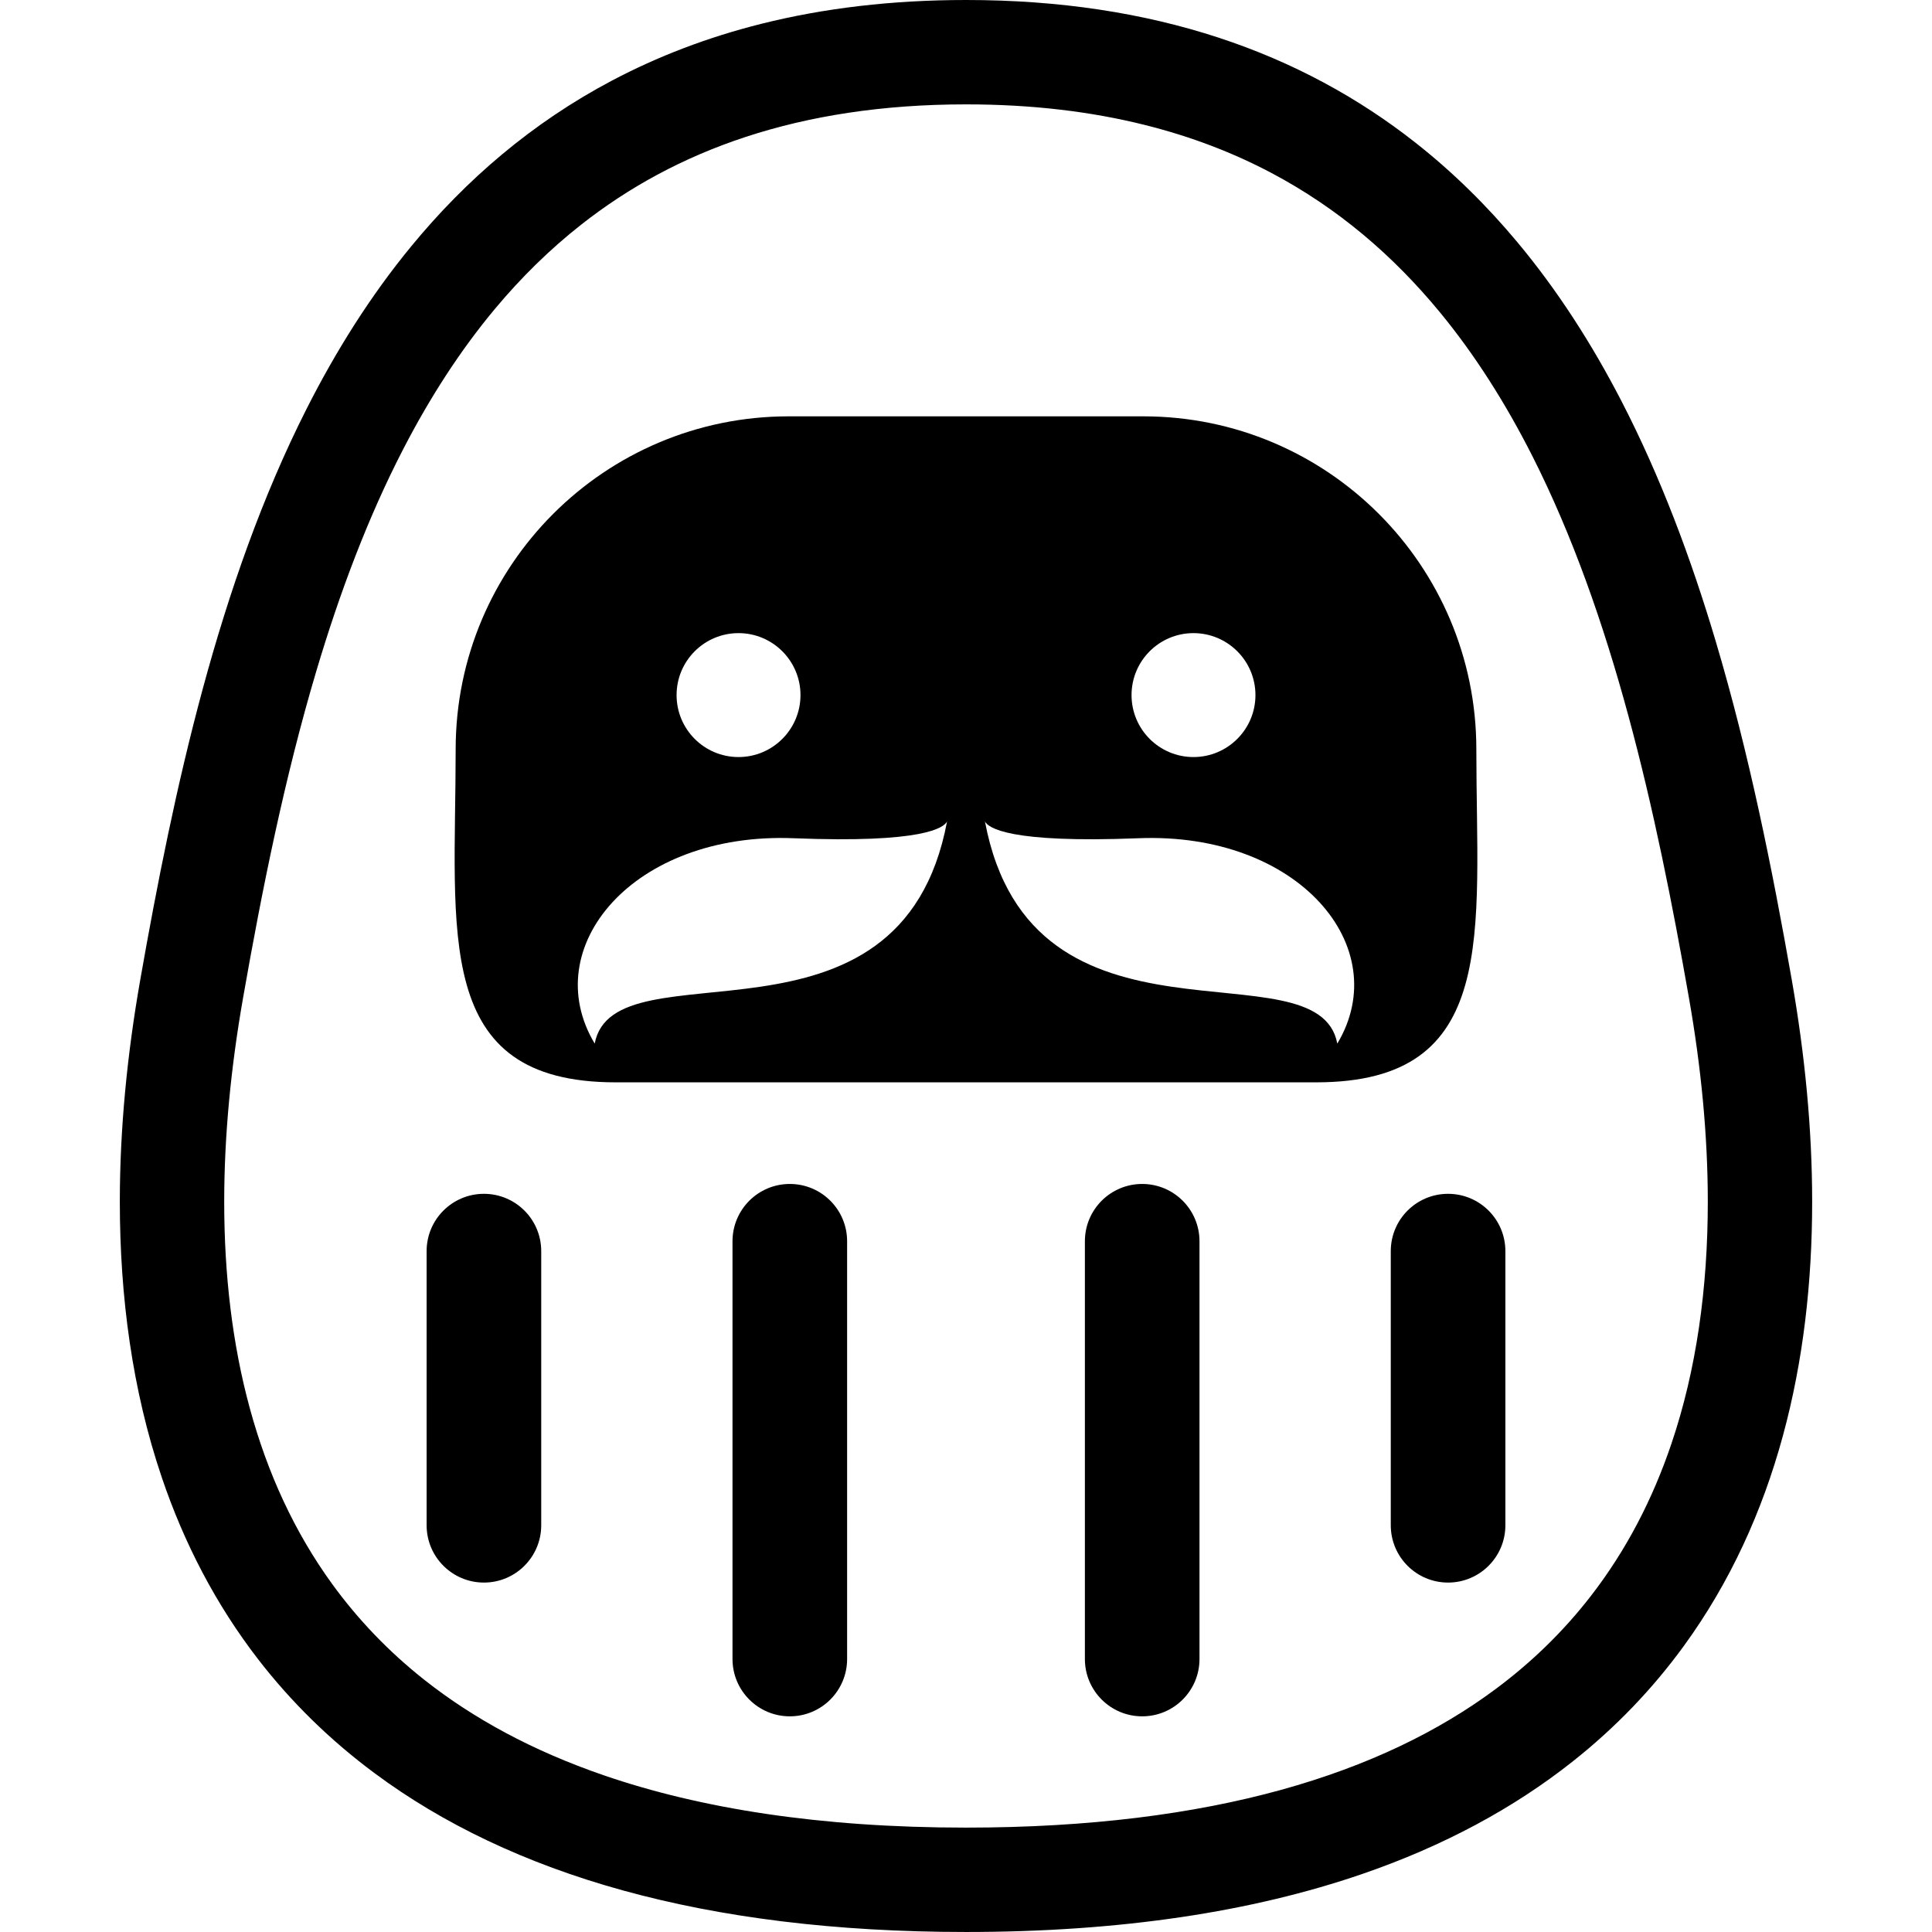
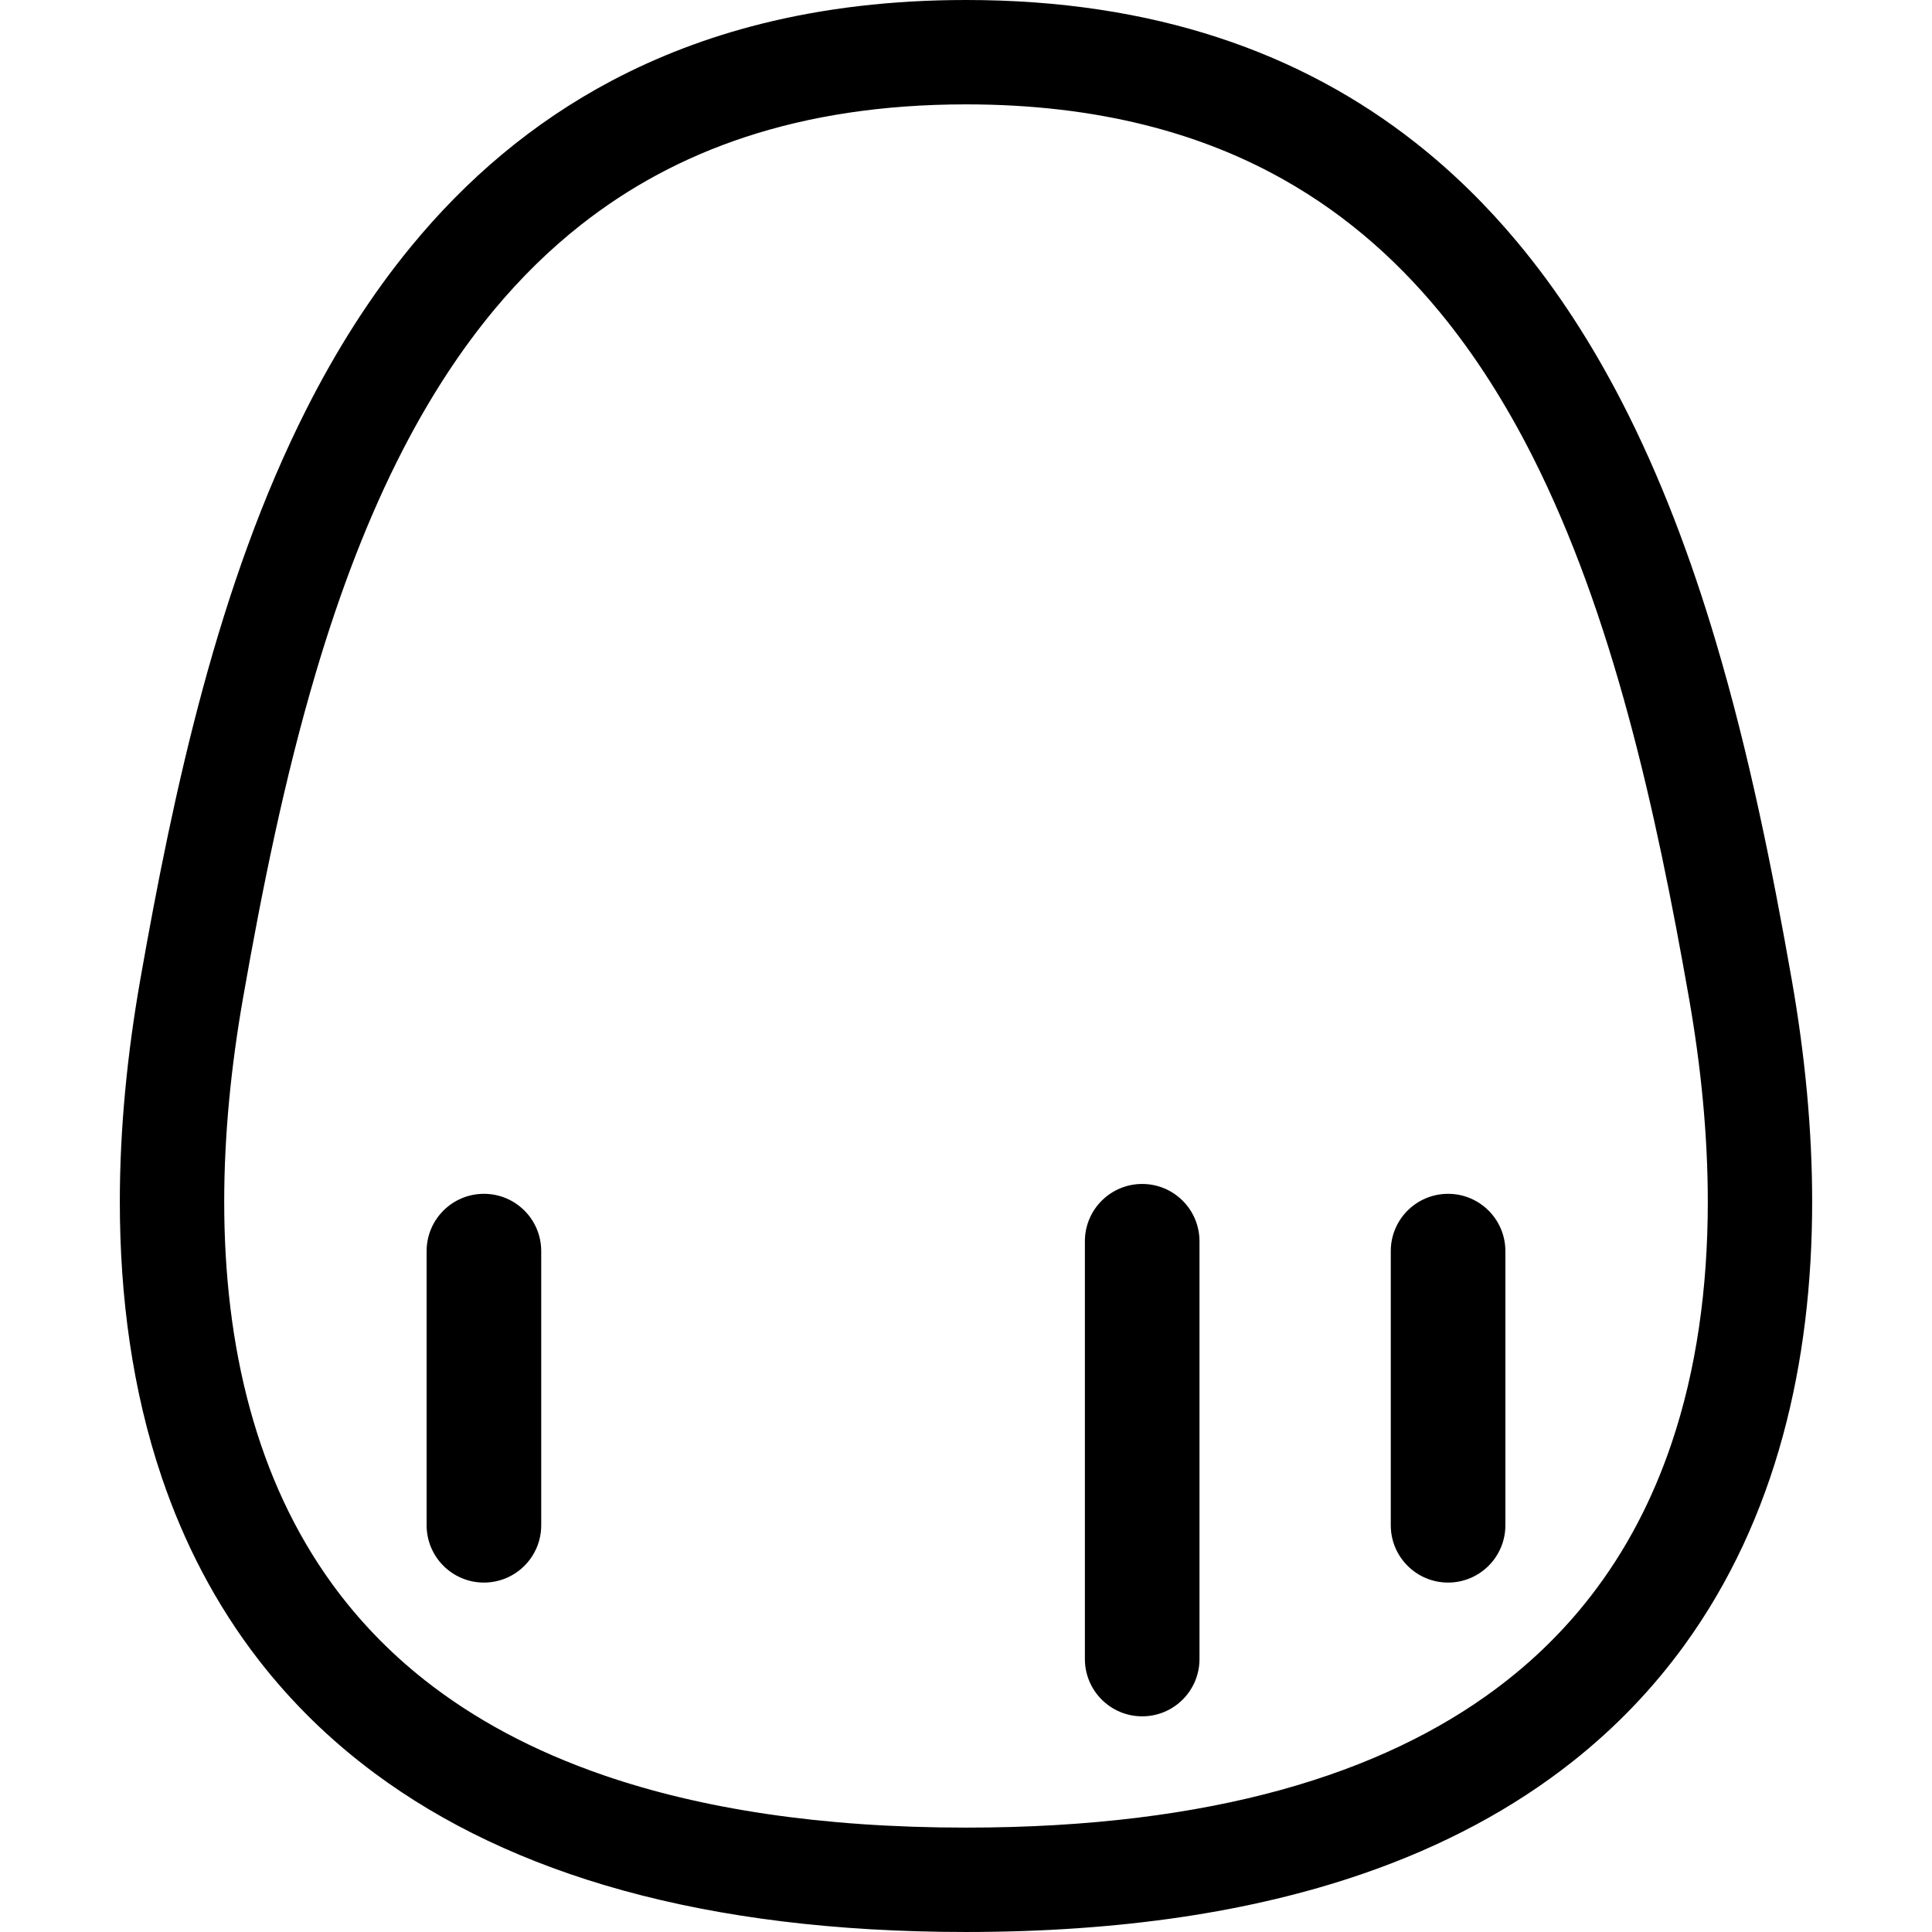
<svg xmlns="http://www.w3.org/2000/svg" height="800px" width="800px" version="1.1" id="_x32_" viewBox="0 0 512 512" xml:space="preserve">
  <style type="text/css">
	.st0{fill:#000000;}
</style>
  <g>
    <path class="st0" d="M474.855,259.763c-5.181-29.486-11.337-60.124-20.136-89.699c-6.595-22.182-14.687-43.785-25.056-63.847   C421.884,91.18,412.817,77,402.099,64.159c-8.04-9.632-17.002-18.498-27.007-26.366c-15-11.807-32.344-21.327-52.16-27.818   C303.109,3.476,280.867-0.008,256.004,0c-19.653,0-37.66,2.166-54.132,6.282c-14.412,3.603-27.64,8.702-39.721,15.089   c-21.148,11.173-38.686,26.284-53.134,43.86c-10.854,13.183-19.987,27.75-27.804,43.189c-11.716,23.166-20.471,48.304-27.446,74   c-6.968,25.689-12.156,51.951-16.615,77.342c-3.432,19.577-5.397,39.304-5.397,58.725c0.008,25.205,3.297,49.919,11.106,73.002   c5.851,17.3,14.27,33.677,25.682,48.408c8.56,11.054,18.788,21.164,30.773,30.051c17.97,13.34,39.833,23.88,65.812,31.048   c25.994,7.169,56.104,10.995,90.876,11.002c41.202-0.008,75.883-5.382,104.877-15.327c21.736-7.459,40.272-17.516,55.733-29.731   c11.598-9.149,21.445-19.503,29.634-30.759c12.29-16.882,20.812-35.745,26.224-55.621c5.426-19.89,7.771-40.807,7.771-62.074   C480.244,299.066,478.279,279.34,474.855,259.763z M442.935,382.624c-4.98,14.717-11.977,28.242-21.349,40.339   c-7.034,9.081-15.401,17.367-25.384,24.766c-14.962,11.098-33.557,20.21-56.693,26.604c-23.121,6.379-50.767,10.004-83.505,10.004   c-38.813,0-70.45-5.092-95.9-13.831c-19.101-6.558-34.741-15.148-47.574-25.272c-9.625-7.601-17.665-16.079-24.409-25.324   c-10.094-13.876-17.24-29.545-21.9-46.629c-4.667-17.077-6.804-35.568-6.804-54.795c0-17.56,1.787-35.723,4.98-53.946   c5.084-29.001,11.084-58.643,19.4-86.595c6.23-20.962,13.771-40.964,23.113-59.023c7.012-13.548,15.014-26.001,24.23-37.041   c6.908-8.277,14.5-15.758,22.876-22.346c12.565-9.878,26.902-17.768,43.673-23.277c16.771-5.494,36.014-8.598,58.316-8.598   c17.62,0,33.326,1.936,47.418,5.464c12.326,3.082,23.418,7.37,33.498,12.699c17.627,9.334,32.247,21.855,44.708,36.981   c9.335,11.345,17.427,24.164,24.483,38.098c10.578,20.91,18.796,44.321,25.421,68.767c6.64,24.438,11.687,49.889,16.072,74.87   c3.2,18.223,4.98,36.394,4.98,53.946C452.583,341.289,449.583,363.018,442.935,382.624z" />
-     <path class="st0" d="M391.245,198.574c0-48.735-39.505-88.24-88.247-88.24h-93.995c-48.735,0-88.247,39.505-88.247,88.24   c0,48.736-6.328,88.256,42.415,88.256h45.832h93.995h45.832C397.58,286.829,391.245,247.309,391.245,198.574z M316.285,167.786   c9.059,0,16.421,7.354,16.421,16.421c0,9.066-7.362,16.421-16.421,16.421c-9.075,0-16.414-7.355-16.414-16.421   C299.871,175.14,307.21,167.786,316.285,167.786z M195.716,167.786c9.059,0,16.421,7.354,16.421,16.421   c0,9.066-7.362,16.421-16.421,16.421c-9.075,0-16.414-7.355-16.414-16.421C179.302,175.14,186.641,167.786,195.716,167.786z    M157.603,276.564c-15.312-25.511,10.198-56.12,52.718-54.423c34.361,1.37,39.825-2.791,40.659-4.451   C238.689,283.1,162.687,249.438,157.603,276.564z M354.398,276.564c-5.084-27.126-81.087,6.536-93.376-58.874   c0.833,1.66,6.297,5.821,40.658,4.451C344.199,220.444,369.695,251.053,354.398,276.564z" />
    <path class="st0" d="M128.244,316.374c-8.382,0-15.186,6.796-15.186,15.186v72.653c0,8.382,6.804,15.186,15.186,15.186   c8.389,0,15.186-6.804,15.186-15.186v-72.653C143.429,323.17,136.633,316.374,128.244,316.374z" />
-     <path class="st0" d="M209.308,313.761c-8.382,0-15.186,6.796-15.186,15.186V439.66c0,8.389,6.804,15.186,15.186,15.186   c8.39,0,15.186-6.796,15.186-15.186V328.947C224.494,320.558,217.698,313.761,209.308,313.761z" />
    <path class="st0" d="M302.693,313.761c-8.39,0-15.186,6.796-15.186,15.186V439.66c0,8.389,6.796,15.186,15.186,15.186   c8.382,0,15.185-6.796,15.185-15.186V328.947C317.877,320.558,311.074,313.761,302.693,313.761z" />
    <path class="st0" d="M383.756,316.374c-8.39,0-15.186,6.796-15.186,15.186v72.653c0,8.382,6.796,15.186,15.186,15.186   c8.382,0,15.186-6.804,15.186-15.186v-72.653C398.942,323.17,392.138,316.374,383.756,316.374z" />
  </g>
</svg>